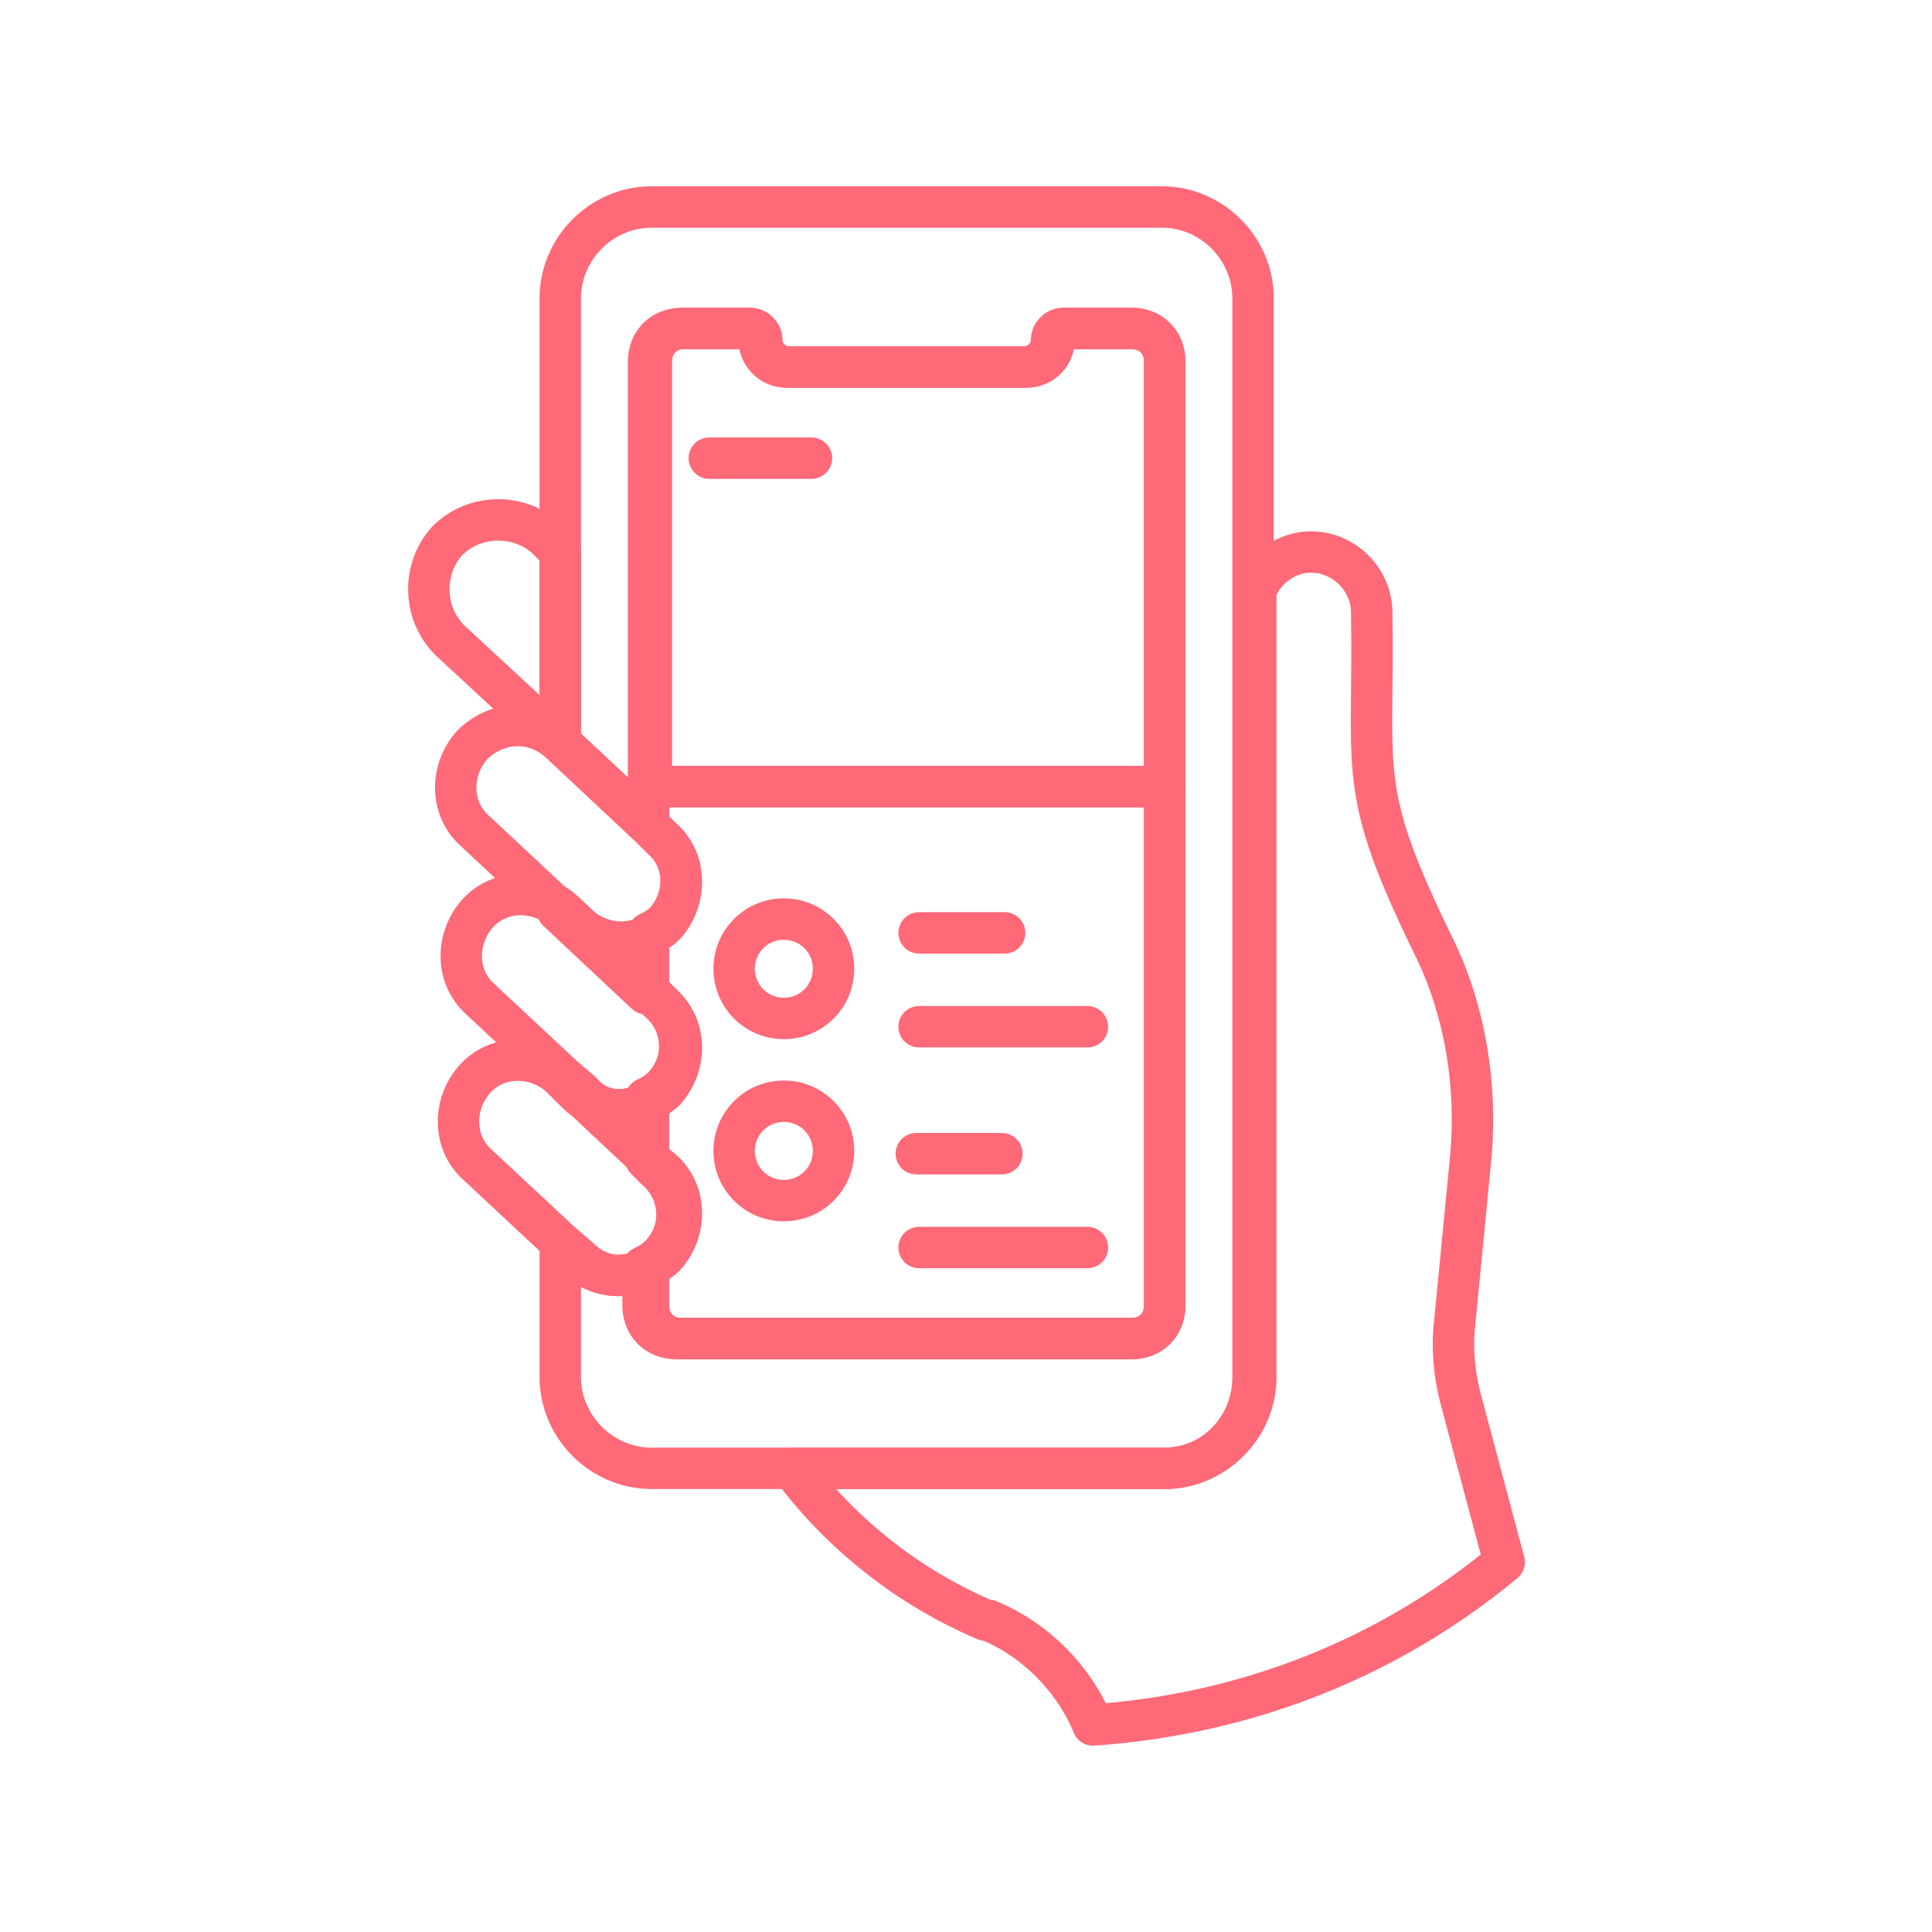
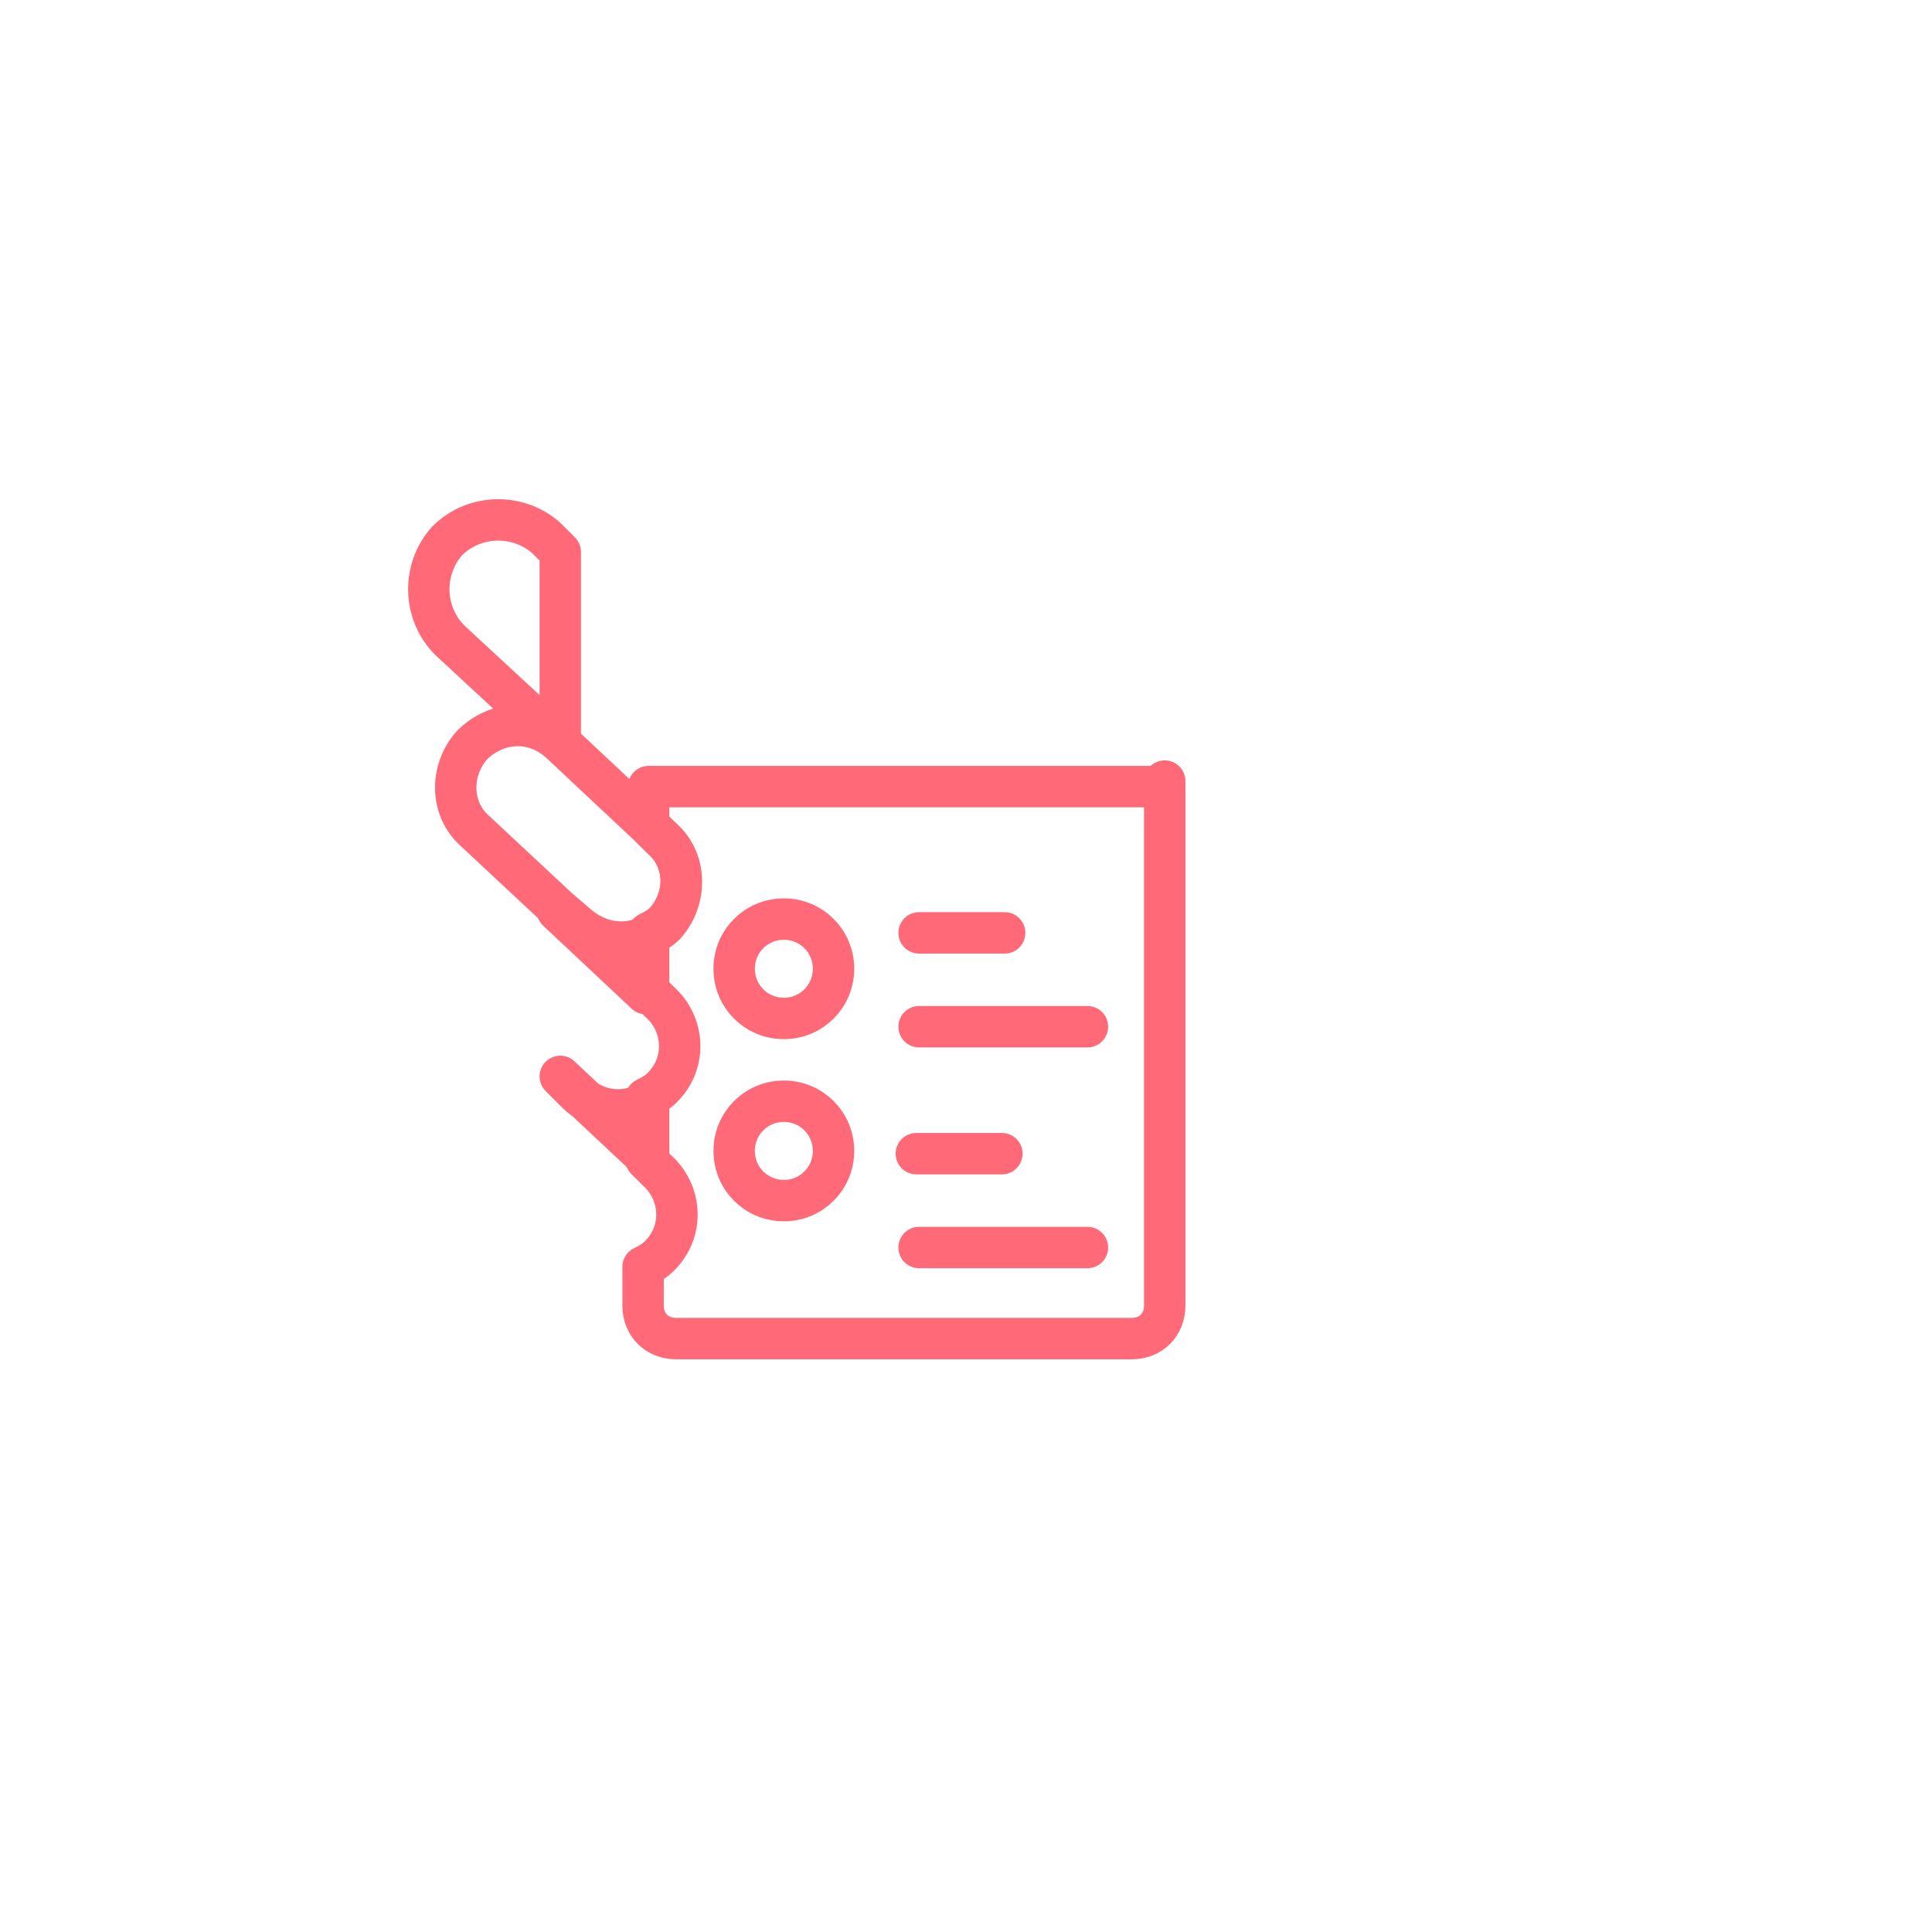
<svg xmlns="http://www.w3.org/2000/svg" version="1.1" id="Layer_1" x="0px" y="0px" viewBox="0 0 70 70" style="enable-background:new 0 0 70 70;" xml:space="preserve">
  <style type="text/css">
	.st0{fill:none;stroke:#FF6978;stroke-width:1.5;stroke-linecap:round;stroke-linejoin:round;stroke-miterlimit:10;}
</style>
  <g>
-     <path class="st0" d="M52.9,50.6c-0.2-0.8-0.3-1.7-0.2-2.6l0.6-6.2c0.2-2.5-0.2-5.1-1.3-7.4c-2.9-5.9-2.2-6.3-2.3-12.2   c0-1.2-1-2.2-2.2-2.2c-0.9,0-1.7,0.6-2,1.4v28.5c0,1.8-1.5,3.3-3.3,3.3H28.7c1.8,2.4,4.2,4.3,7,5.5c0,0,0,0,0.1,0   c1.7,0.7,3.1,2.1,3.8,3.8c5.7-0.4,10.8-2.5,14.9-5.9L52.9,50.6z" />
    <path class="st0" d="M19.8,19.5c-1-0.9-2.6-0.9-3.6,0.1c-0.9,1-0.9,2.6,0.1,3.6l4,3.7V20L19.8,19.5z" />
    <path class="st0" d="M23.5,39.9c-0.8,0.5-1.9,0.4-2.6-0.3L20.3,39l0,0l3.2,3V39.9z" />
    <path class="st0" d="M23.5,33.9c-0.8,0.4-1.9,0.4-2.6-0.3L20.2,33l0,0l3.2,3C23.5,35.9,23.5,33.9,23.5,33.9z" />
-     <path class="st0" d="M45.4,49.9V21.4V10.8c0-1.8-1.5-3.3-3.3-3.3H23.6c-1.8,0-3.3,1.5-3.3,3.3V20v6.9l0,0l3.2,3v-1.4l0,0V13.1   c0-0.7,0.5-1.2,1.2-1.2h2.4c0.2,0,0.4,0.2,0.4,0.4c0,0.5,0.4,1,1,1h8.6c0.5,0,1-0.4,1-1c0-0.2,0.2-0.4,0.4-0.4H41   c0.7,0,1.2,0.5,1.2,1.2v15.2l0,0c0,8.8,0,18.4,0,19c0,0.7-0.5,1.2-1.2,1.2H24.7c-0.7,0-1.2-0.5-1.2-1.2v-1.4   c-0.8,0.5-1.9,0.4-2.6-0.3L20.3,45v4.9c0,1.8,1.5,3.3,3.3,3.3h5.1h13.5C44,53.2,45.4,51.7,45.4,49.9z" />
    <path class="st0" d="M24.1,33.4c-0.2,0.2-0.4,0.3-0.6,0.4v2.1l0.4,0.4c0.9,0.8,1,2.2,0.1,3.1c-0.2,0.2-0.4,0.3-0.6,0.4V42l0.4,0.4   c0.9,0.8,1,2.2,0.1,3.1c-0.2,0.2-0.4,0.3-0.6,0.4v1.4c0,0.7,0.5,1.2,1.2,1.2H41c0.7,0,1.2-0.5,1.2-1.2s0-10.2,0-19l0,0v0.2H23.5   v1.4l0.4,0.4C24.9,31.1,24.9,32.5,24.1,33.4z M39.4,37.2h-6.1 M36.3,41.8h-3.1 M39.4,45.2h-6.1 M28.4,33.3c1,0,1.8,0.8,1.8,1.8   s-0.8,1.8-1.8,1.8s-1.8-0.8-1.8-1.8S27.4,33.3,28.4,33.3z M28.4,39.9c1,0,1.8,0.8,1.8,1.8s-0.8,1.8-1.8,1.8s-1.8-0.8-1.8-1.8   S27.4,39.9,28.4,39.9z" />
    <path class="st0" d="M33.3,33.8h3.1" />
-     <path class="st0" d="M42.2,28.3V13.1c0-0.7-0.5-1.2-1.2-1.2h-2.4c-0.2,0-0.4,0.2-0.4,0.4c0,0.5-0.4,1-1,1h-8.6c-0.5,0-1-0.4-1-1   c0-0.2-0.2-0.4-0.4-0.4h-2.4c-0.7,0-1.2,0.5-1.2,1.2v15.4l0,0h18.6L42.2,28.3L42.2,28.3z M29.4,16.6h-3.7" />
    <path class="st0" d="M23.5,33.9c0.2-0.1,0.4-0.2,0.6-0.4c0.8-0.9,0.8-2.3-0.1-3.1L23.6,30l-3.2-3l0,0c-1-1-2.4-0.9-3.3,0   c-0.8,0.9-0.8,2.3,0.1,3.1l3,2.8l0.7,0.6C21.7,34.2,22.7,34.3,23.5,33.9z" />
-     <path class="st0" d="M23.5,39.9c0.2-0.1,0.4-0.2,0.6-0.4c0.8-0.9,0.8-2.3-0.1-3.1L23.6,36l-3.2-3l0,0c-0.9-0.8-2.3-0.8-3.1,0.1   c-0.8,0.9-0.8,2.3,0.1,3.1l3,2.8l0.7,0.6C21.7,40.3,22.7,40.4,23.5,39.9z" />
-     <path class="st0" d="M23.5,45.9c0.2-0.1,0.4-0.2,0.6-0.4c0.8-0.9,0.8-2.3-0.1-3.1L23.5,42l-3.2-3l0,0c-0.9-0.8-2.3-0.8-3.1,0.1   c-0.8,0.9-0.8,2.3,0.1,3.1l3,2.8l0.7,0.6C21.7,46.3,22.7,46.4,23.5,45.9z" />
  </g>
</svg>